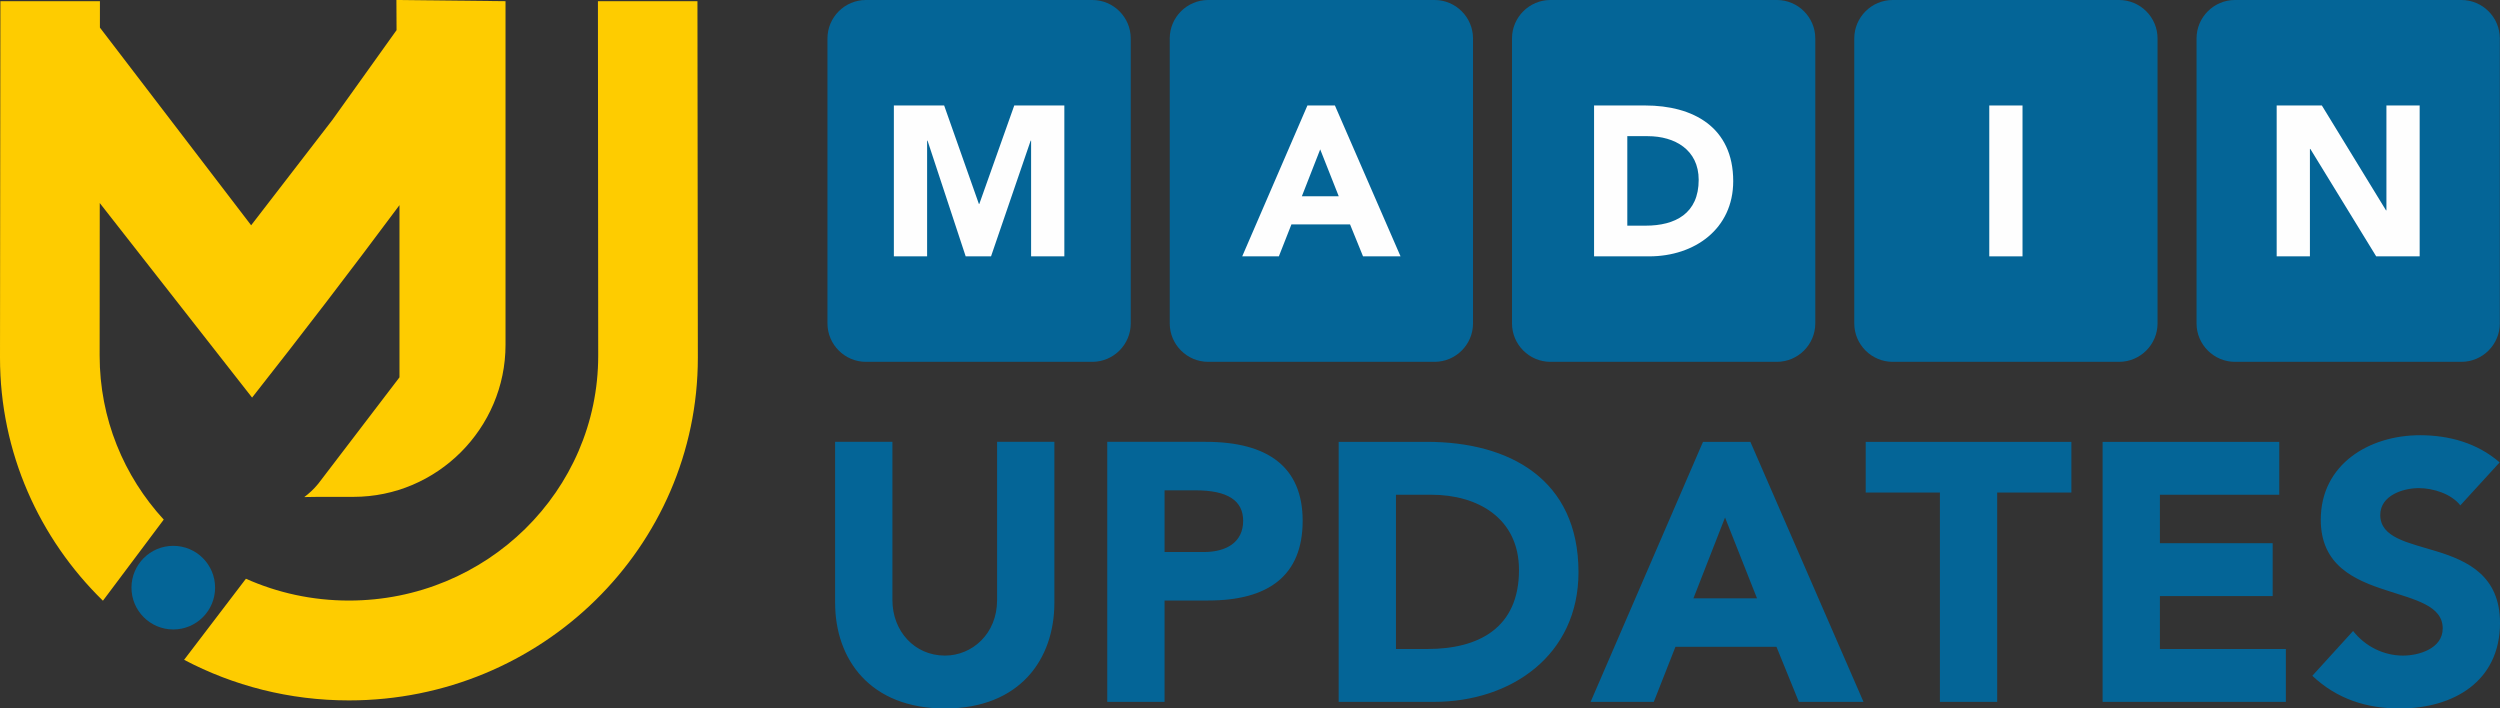
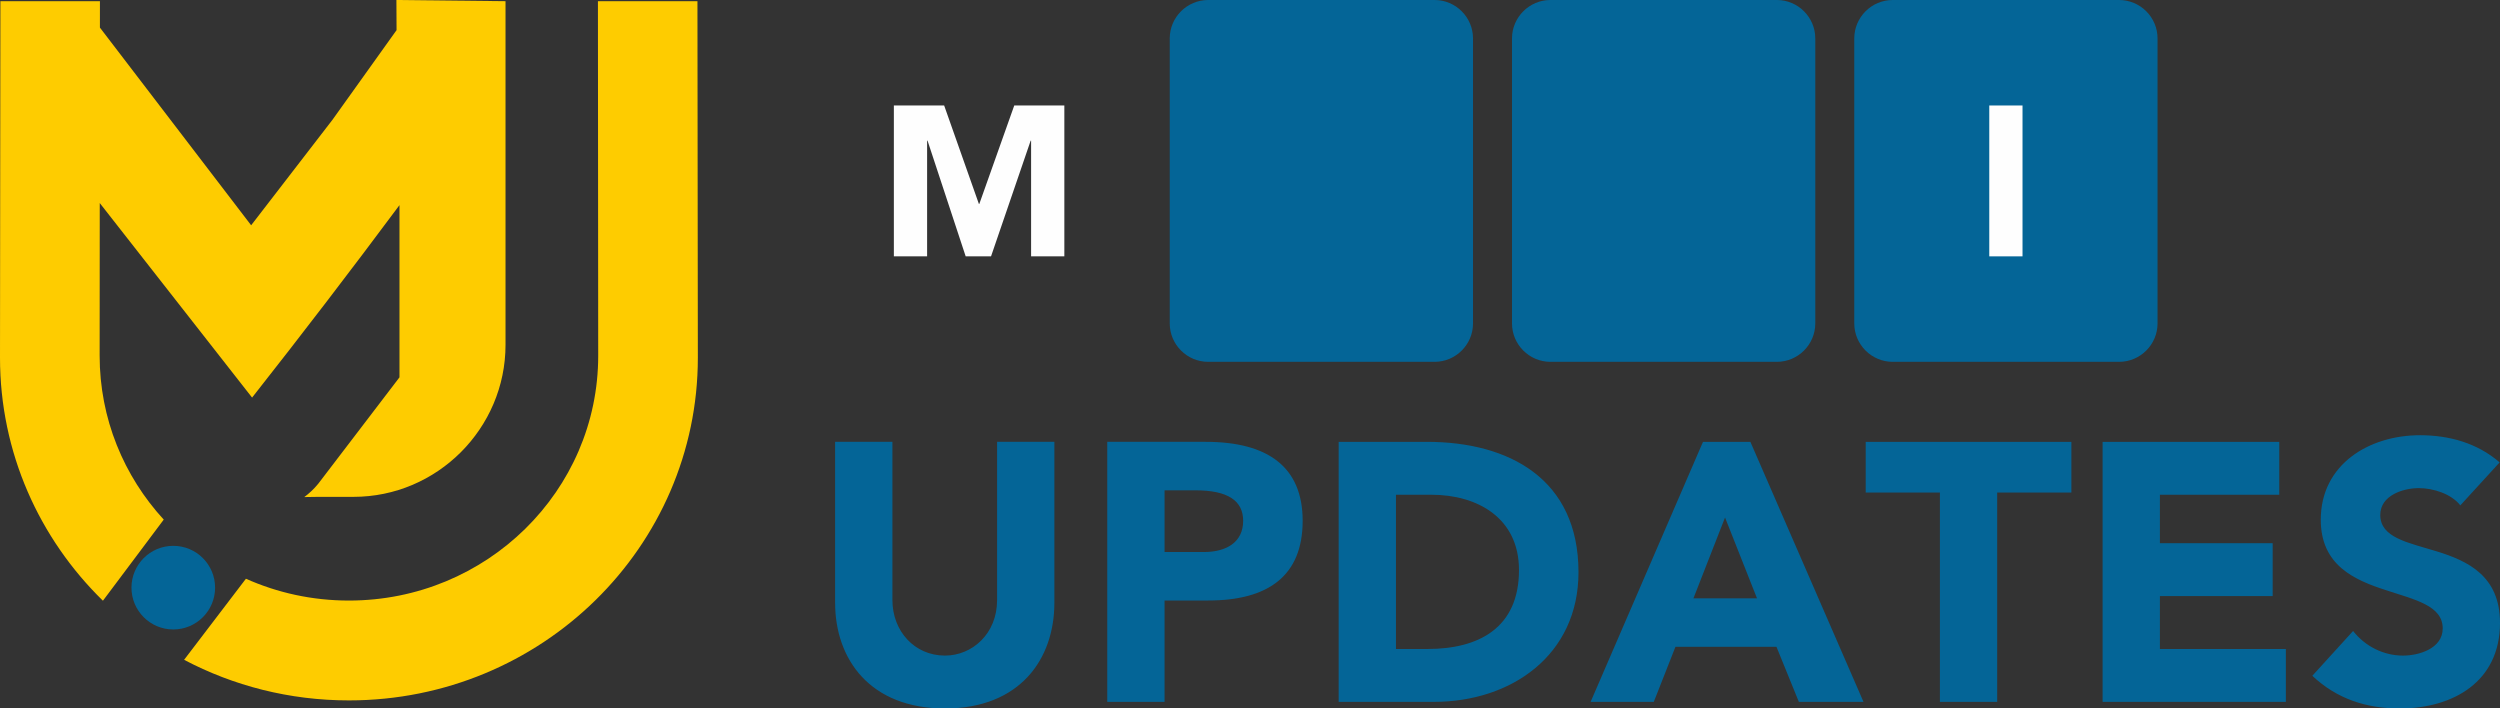
<svg xmlns="http://www.w3.org/2000/svg" xml:space="preserve" width="884.304mm" height="250.605mm" version="1.1" style="shape-rendering:geometricPrecision; text-rendering:geometricPrecision; image-rendering:optimizeQuality; fill-rule:evenodd; clip-rule:evenodd" viewBox="0 0 88429.72 25060.27">
  <rect x="0" y="0" width="88429.72" height="25060.27" fill="#333333" stroke="none" />
  <defs>
    <style type="text/css">
   
    .fil3 {fill:#FECC00}
    .fil1 {fill:#046597}
    .fil2 {fill:#FEFEFE;fill-rule:nonzero}
    .fil0 {fill:#046597;fill-rule:nonzero}
   
  </style>
  </defs>
  <g id="Layer_x0020_1">
    <g id="_2410733018400">
      <path class="fil0" d="M29539.49 15628.43l0 5690.35c0,2000.68 1234.16,3741.5 3884.46,3741.5 2650.3,0 3871.51,-1740.82 3871.51,-3741.5l0 -5690.35 -2026.74 0 0 5599.36c0,1195.28 -883.43,1961.81 -1844.77,1961.81 -1078.37,0 -1857.86,-870.47 -1857.86,-1961.81l0 -5599.36 -2026.6 0zm11653.25 9198.03l0 -3585.71 1546.01 0c2117.59,0 3338.79,-870.34 3338.79,-2819.05 0,-1896.88 -1221.2,-2793.27 -3429.64,-2793.27l-3481.76 0 0 9198.03 2026.6 0zm0 -7483.13l1091.33 0c1143.31,0 1688.84,363.82 1688.84,1078.37 0,753.42 -584.55,1104.29 -1390.08,1104.29l-1390.09 0 0 -2182.66zm6157.98 -1714.9l0 9198.03 3364.71 0c2754.25,0 5118.76,-1662.92 5118.76,-4586.06 0,-3299.78 -2455.5,-4611.98 -5365.54,-4611.98l-3117.94 0zm2026.6 7327.2l0 -5456.39 1247.26 0c1649.96,0 3104.98,831.46 3104.98,2663.26 0,2052.66 -1429.1,2793.13 -3234.99,2793.13l-1117.25 0zm9120.13 1870.83l766.52 -1948.72 3572.61 0 792.44 1948.72 2286.62 0 -4001.37 -9198.03 -1676.02 0 -3975.32 9198.03 2234.5 0zm2520.3 -6521.67l1130.34 2858.06 -2247.59 0 1117.25 -2858.06zm4975.79 -883.43l2624.25 0 0 7405.1 2026.6 0 0 -7405.1 2624.38 0 0 -1792.93 -7275.23 0 0 1792.93zm8379.39 7405.1l6482.79 0 0 -1870.83 -4456.05 0 0 -1870.68 3988.42 0 0 -1870.82 -3988.42 0 0 -1714.9 4222.23 0 0 -1870.82 -6248.97 0 0 9198.03zm11224.63 -9431.85c-1792.79,0 -3507.68,1026.4 -3507.68,2988.07 0,1610.95 1182.19,2130.55 2312.4,2494.38 1026.4,337.77 2000.82,545.67 2000.82,1351.07 0,714.55 -844.55,961.46 -1403.19,961.46 -688.48,0 -1338.11,-324.81 -1766.87,-870.47l-1442.06 1584.89c870.47,818.5 1909.84,1156.27 3092.03,1156.27 1870.82,0 3546.69,-935.41 3546.69,-3026.95 0,-1662.93 -1143.31,-2195.63 -2247.46,-2533.4 -1013.44,-311.85 -1987.72,-480.73 -1987.72,-1286.13 0,-688.63 805.39,-948.37 1364.03,-948.37 493.69,0 1143.3,194.81 1468.11,610.61l1390.09 -1520.1c-792.44,-688.48 -1792.93,-961.32 -2819.19,-961.32z" />
-       <path class="fil1" d="M30627.37 0l8010.75 0c747.22,0 1358.37,611.3 1358.37,1358.38l0 10082.01c0,746.94 -611.15,1358.37 -1358.37,1358.37l-8010.75 0c-746.94,0 -1358.37,-611.43 -1358.37,-1358.37l0 -10082.01c0,-747.08 611.43,-1358.38 1358.37,-1358.38z" />
      <path class="fil1" d="M42734.06 0l8010.74 0c747.22,0 1358.38,611.3 1358.38,1358.38l0 10082.01c0,746.94 -611.16,1358.37 -1358.38,1358.37l-8010.74 0c-746.94,0 -1358.37,-611.43 -1358.37,-1358.37l0 -10082.01c0,-747.08 611.43,-1358.38 1358.37,-1358.38z" />
      <path class="fil1" d="M54840.74 0l8010.74 0c747.22,0 1358.38,611.3 1358.38,1358.38l0 10082.01c0,746.94 -611.16,1358.37 -1358.38,1358.37l-8010.74 0c-746.94,0 -1358.37,-611.43 -1358.37,-1358.37l0 -10082.01c0,-747.08 611.43,-1358.38 1358.37,-1358.38z" />
      <path class="fil1" d="M66947.43 0l8010.74 0c747.22,0 1358.38,611.3 1358.38,1358.38l0 10082.01c0,746.94 -611.16,1358.37 -1358.38,1358.37l-8010.74 0c-746.94,0 -1358.38,-611.43 -1358.38,-1358.37l0 -10082.01c0,-747.08 611.44,-1358.38 1358.38,-1358.38z" />
-       <path class="fil1" d="M79054.12 0l8010.74 0c747.22,0 1358.38,611.3 1358.38,1358.38l0 10082.01c0,746.94 -611.16,1358.37 -1358.38,1358.37l-8010.74 0c-746.94,0 -1358.38,-611.43 -1358.38,-1358.37l0 -10082.01c0,-747.08 611.44,-1358.38 1358.38,-1358.38z" />
      <polygon class="fil2" points="31617.65,9067.61 32793.49,9067.61 32793.49,4974.69 32808.52,4974.69 34157.8,9067.61 35054.74,9067.61 36456.68,4974.69 36471.85,4974.69 36471.85,9067.61 37647.69,9067.61 37647.69,3731.02 35876.28,3731.02 34640.19,7213.34 34625.02,7213.34 33396.52,3731.02 31617.65,3731.02 " />
-       <path class="fil2" d="M45235.61 9067.61l444.75 -1130.63 2072.79 0 459.78 1130.63 1326.67 0 -2321.5 -5336.59 -972.35 0 -2306.61 5336.59 1296.48 0zm1462.33 -3783.82l655.82 1658.23 -1304.06 0 648.25 -1658.23z" />
-       <path class="fil2" d="M56384.96 3731.02l0 5336.59 1952.16 0c1597.99,0 2969.88,-964.77 2969.88,-2660.78 0,-1914.53 -1424.69,-2675.81 -3113.12,-2675.81l-1808.92 0zm1175.84 4251.18l0 -3165.78 723.51 0c957.33,0 1801.48,482.39 1801.48,1545.19 0,1191.01 -829.11,1620.59 -1876.75,1620.59l-648.25 0z" />
      <polygon class="fil2" points="71540.38,3731.02 70364.54,3731.02 70364.54,9067.61 71540.38,9067.61 " />
-       <polygon class="fil2" points="81706.22,9067.61 81706.22,5268.62 81721.24,5268.62 84050.32,9067.61 85588.06,9067.61 85588.06,3731.02 84412.22,3731.02 84412.22,7439.43 84397.05,7439.43 82128.22,3731.02 80530.37,3731.02 80530.37,9067.61 " />
      <path class="fil3" d="M24684.32 12651.52c0,6695.24 -5525.88,12122.96 -12342.17,12122.96 -2108.62,0 -4093.87,-520.03 -5830,-1435.86l2186.38 -2867.71c1110.5,495.9 2344.24,772.03 3643.61,772.03 4869.78,0 8817.52,-3877.7 8817.52,-8661.04 0,-2721.71 -8.27,-9129.09 -9.92,-12540.26l3520.36 0c0,4203.2 14.2,8407.24 14.2,12609.88zm-13427.43 4923.13l1246.43 0c2958.02,0 5378.08,-2420.06 5378.08,-5377.94l0 -9839.1 0 -2315.98 -3859.78 -41.64 5.38 1066.24 -2267.73 3171.71 -2875.85 3730.33 -5349.27 -6992.34 0.41 -934.3 -3520.36 0c0,4203.2 -14.2,8406.55 -14.2,12609.88 0,3360.3 1392.43,6401.32 3640.86,8597.08l2150.95 -2869.37c-1409.11,-1535.12 -2267.31,-3567.79 -2267.31,-5797.34 0,-1243.26 1.93,-3255.8 3.86,-5400.14l5388.56 6881.77c1766.74,-2243.19 3509.47,-4516.71 5213.48,-6807.88l0 6090.84 -2873.51 3764.25c-157.99,193.84 -323.98,344.11 -493.97,471.5l493.97 -7.59z" />
      <path class="fil1" d="M6129.44 19307.34c816.85,0 1478.87,662.01 1478.87,1479 0,816.85 -662.01,1478.88 -1478.87,1478.88 -816.84,0 -1479.01,-662.02 -1479.01,-1478.88 0,-816.98 662.16,-1479 1479.01,-1479z" />
    </g>
  </g>
</svg>